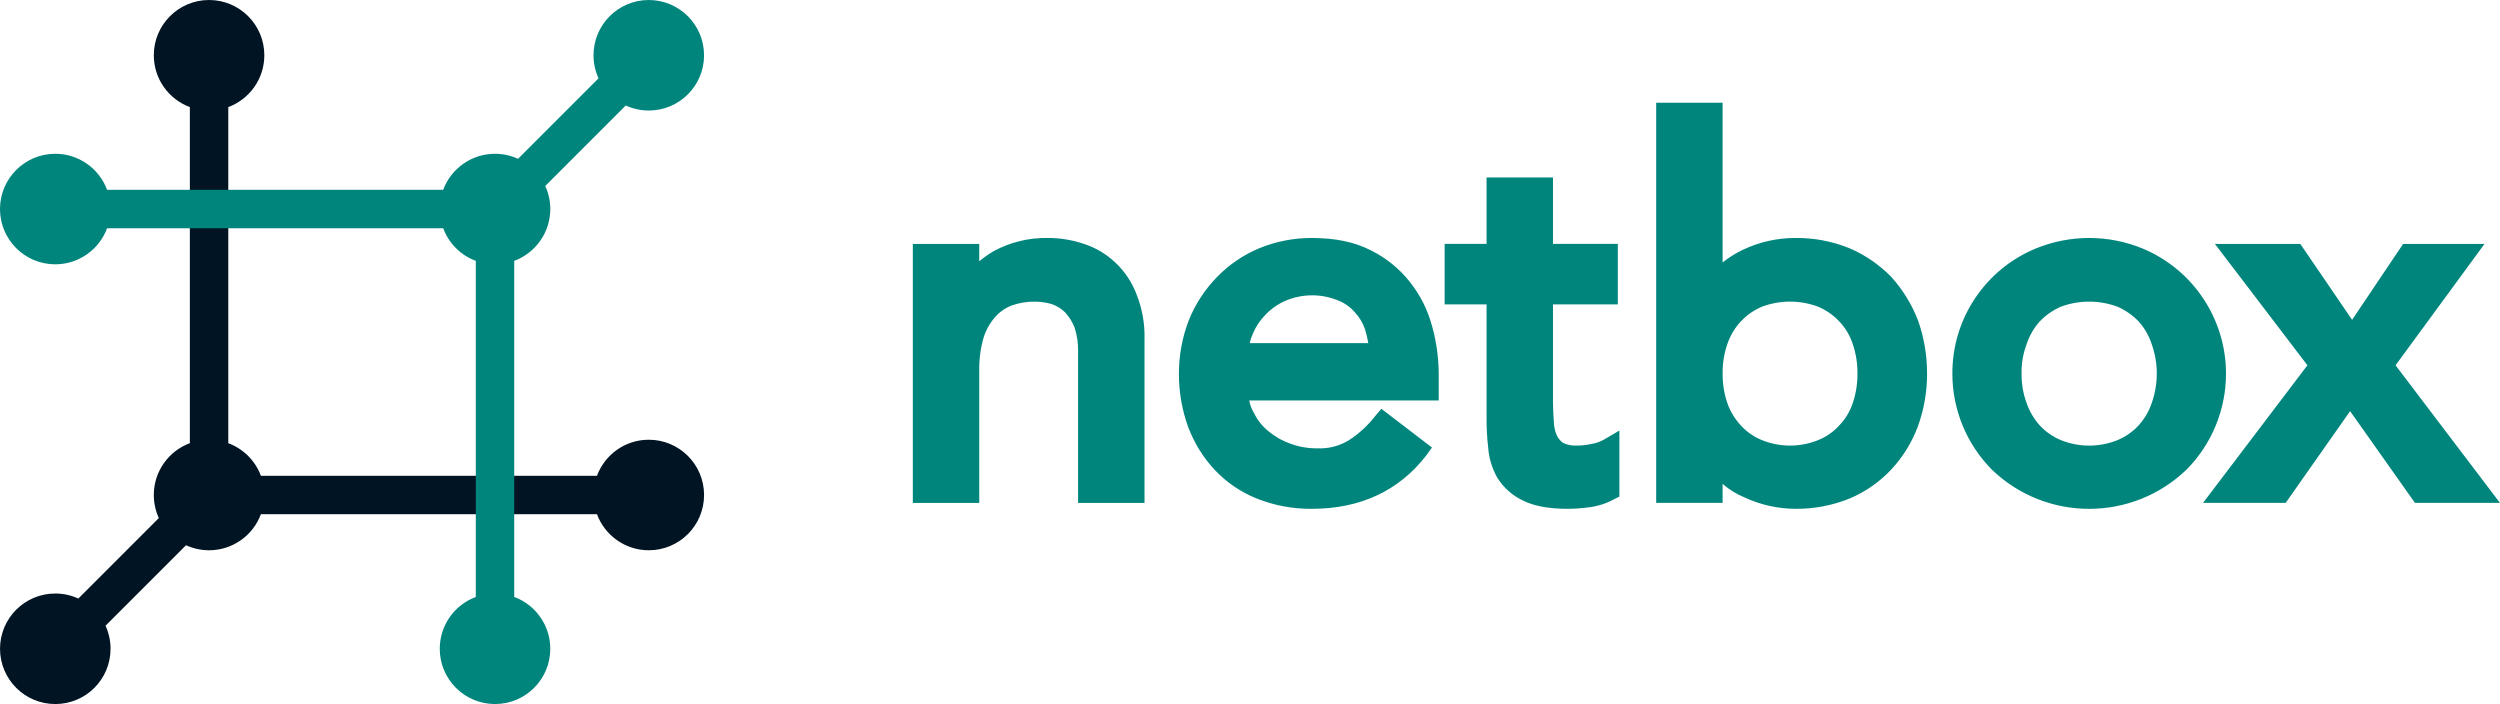
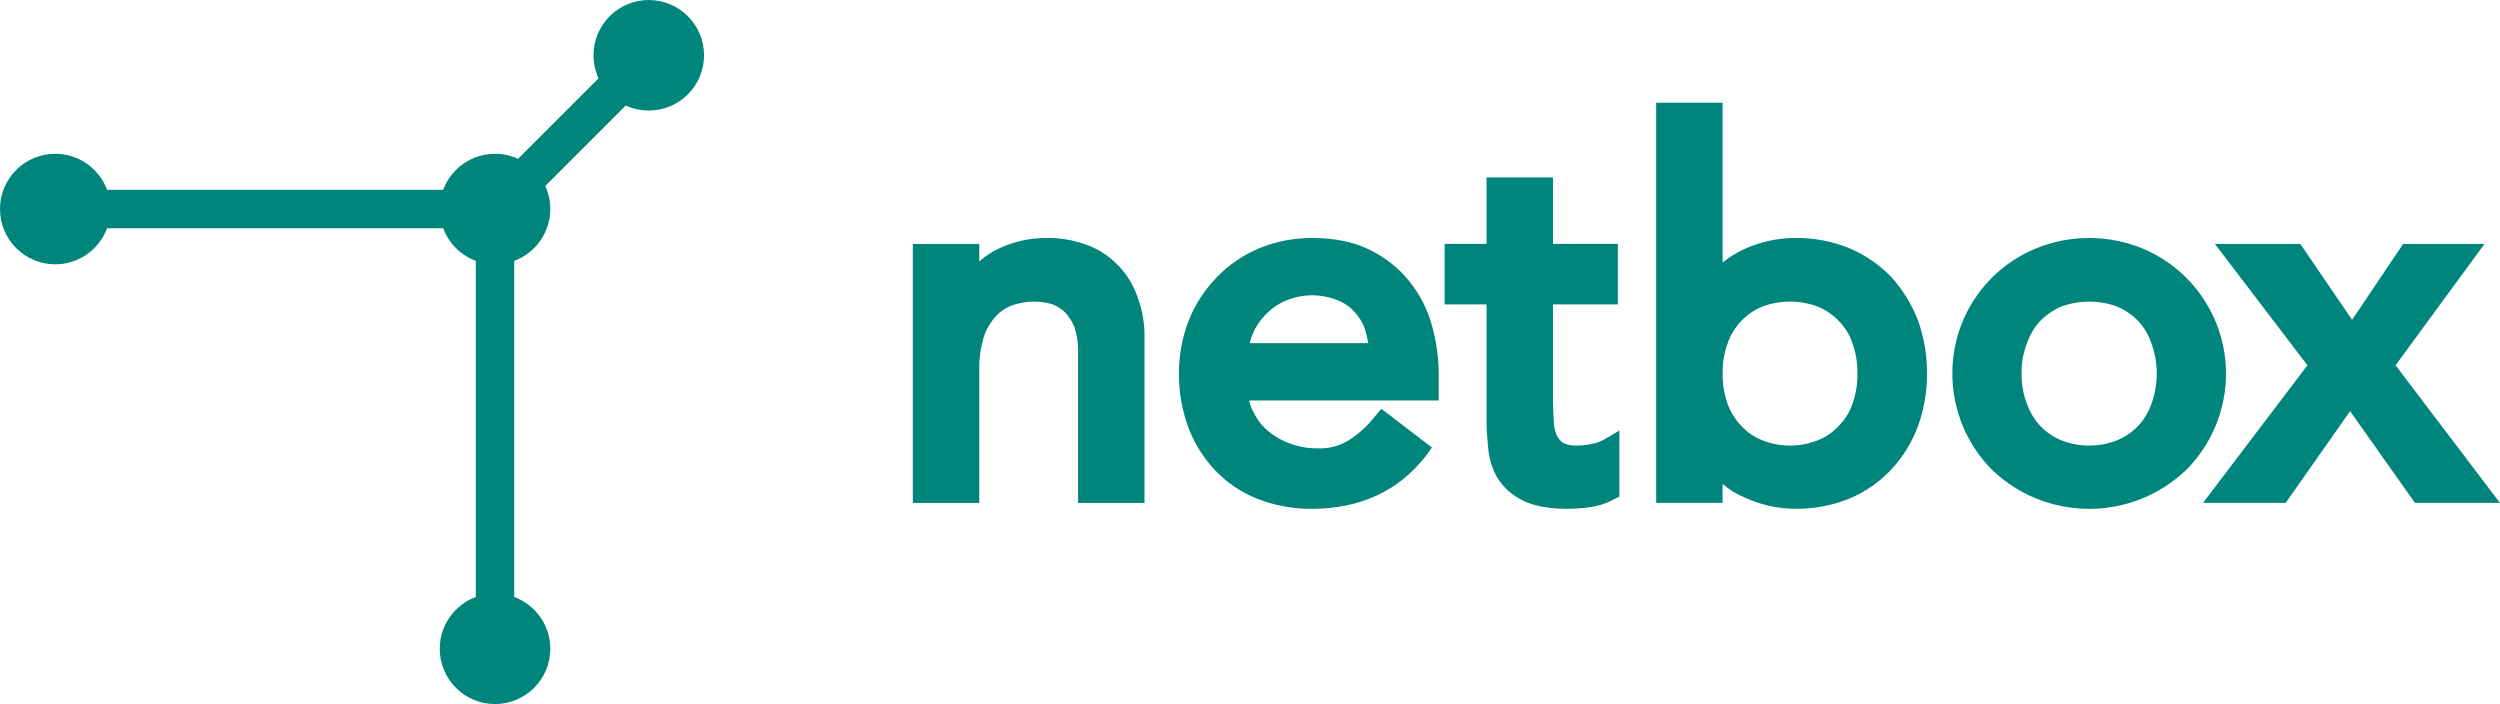
<svg xmlns="http://www.w3.org/2000/svg" id="Layer_2" data-name="Layer 2" viewBox="0 0 1299.6 366">
  <defs>
    <style>
      .cls-1 {
        fill: #00857d;
      }

      .cls-1, .cls-2 {
        stroke-width: 0px;
      }

      .cls-2 {
        fill: #001423;
      }
    </style>
  </defs>
  <g id="Layer_1-2" data-name="Layer 1">
    <g>
-       <path class="cls-2" d="M337.27,228.59c-12.35,0-22.88,7.8-26.94,18.74h-174.71c-2.9-7.83-9.12-14.04-16.95-16.95V55.67c10.94-4.06,18.74-14.59,18.74-26.94,0-15.87-12.86-28.73-28.73-28.73s-28.73,12.86-28.73,28.73c0,12.35,7.8,22.88,18.74,26.94v174.71c-10.94,4.06-18.74,14.59-18.74,26.94,0,4.28.94,8.33,2.62,11.98l-41.85,41.85c-3.65-1.68-7.7-2.62-11.98-2.62-15.87,0-28.73,12.86-28.73,28.73s12.86,28.73,28.73,28.73,28.73-12.86,28.73-28.73c0-4.28-.94-8.33-2.62-11.98l41.85-41.85c3.65,1.68,7.7,2.62,11.98,2.62,12.35,0,22.88-7.8,26.94-18.74h174.71c4.06,10.94,14.59,18.74,26.94,18.74,15.87,0,28.73-12.86,28.73-28.73s-12.86-28.73-28.73-28.73Z" />
      <path class="cls-1" d="M366,28.73c0,15.87-12.86,28.73-28.73,28.73-4.28,0-8.33-.94-11.98-2.62l-41.85,41.85c1.68,3.65,2.62,7.7,2.62,11.98,0,12.35-7.8,22.88-18.74,26.94v174.71c10.94,4.06,18.74,14.59,18.74,26.94,0,15.87-12.86,28.73-28.73,28.73s-28.73-12.86-28.73-28.73c0-12.35,7.8-22.88,18.74-26.94v-174.71c-7.83-2.9-14.04-9.12-16.95-16.95H55.67c-4.06,10.94-14.59,18.74-26.94,18.74-15.87,0-28.73-12.86-28.73-28.73s12.86-28.73,28.73-28.73c12.35,0,22.88,7.8,26.94,18.74h174.71c4.06-10.94,14.59-18.74,26.94-18.74,4.28,0,8.33.94,11.98,2.62l41.85-41.85c-1.68-3.65-2.62-7.7-2.62-11.98,0-15.87,12.86-28.73,28.73-28.73s28.73,12.86,28.73,28.73ZM579.76,136.45c-4.63-4.38-10.18-7.68-16.24-9.66-6.09-2.07-12.48-3.11-18.91-3.08-9.75-.17-19.37,2.17-27.95,6.78-2.68,1.56-5.23,3.35-7.61,5.34v-9.04h-34.53v134.64h34.53v-69.06c-.08-5.7.68-11.38,2.26-16.86,1.26-4.03,3.36-7.74,6.17-10.89,2.41-2.69,5.44-4.74,8.84-5.96,3.71-1.26,7.6-1.89,11.51-1.85,2.99,0,5.97.41,8.84,1.23,2.62.91,5,2.38,6.99,4.32,2.11,2.28,3.78,4.93,4.93,7.81,1.32,4.12,1.95,8.42,1.85,12.74v78.52h34.53v-85.1c.22-7.94-1.18-15.84-4.11-23.23-2.37-6.33-6.16-12.03-11.1-16.65ZM744.41,169.34c2.28,8.16,3.46,16.6,3.49,25.08v13.77h-98.46c.38,2.33,1.22,4.57,2.47,6.58,1.83,3.77,4.51,7.08,7.81,9.66,3.42,2.8,7.32,4.96,11.51,6.37,4.42,1.57,9.08,2.33,13.77,2.26,5.63.24,11.21-1.19,16.03-4.11,5.19-3.31,9.78-7.48,13.57-12.33l3.49-4.11,26.31,20.14-3.29,4.52c-14.18,18.09-34.12,27.34-59.2,27.34-9.78.09-19.49-1.72-28.57-5.34-8.34-3.34-15.84-8.46-21.99-15.01-6.02-6.49-10.7-14.1-13.77-22.4-3.18-8.83-4.78-18.16-4.73-27.54-.02-9.49,1.72-18.9,5.14-27.75,3.36-8.35,8.32-15.96,14.59-22.4,6.24-6.44,13.72-11.54,21.99-15.01,8.74-3.58,18.1-5.4,27.54-5.34,11.92,0,21.99,2.06,30.42,6.37,7.92,3.9,14.87,9.52,20.35,16.44,5.36,6.74,9.28,14.5,11.51,22.82ZM711.31,178.39c-.43-2.36-.98-4.69-1.64-6.99-1.14-3.45-3.04-6.61-5.55-9.25-2.45-2.78-5.56-4.9-9.04-6.17-8.68-3.42-18.36-3.27-26.93.41-3.87,1.69-7.37,4.13-10.28,7.19-2.81,2.83-5.05,6.18-6.58,9.87-.73,1.58-1.28,3.23-1.64,4.93h61.66ZM827.24,230.8c-2.56.57-5.18.84-7.81.82-2.41.12-4.82-.37-6.99-1.44-1.42-1.08-2.55-2.49-3.29-4.11-.93-2.36-1.42-4.87-1.44-7.4-.21-3.29-.41-6.58-.41-9.87v-50.57h33.71v-31.45h-33.71v-34.53h-34.53v34.53h-21.79v31.45h21.79v58.79c-.04,5.15.24,10.3.82,15.42.38,5.56,1.99,10.97,4.73,15.83,3.21,5.18,7.85,9.32,13.36,11.92,5.76,2.88,13.36,4.32,23.43,4.32,3.71-.04,7.42-.31,11.1-.82,4.47-.56,8.79-1.95,12.74-4.11l2.88-1.44v-34.33l-8.43,4.93c-1.93,1.02-4.01,1.72-6.17,2.06ZM997.03,166.46c3.16,8.91,4.76,18.3,4.73,27.75.04,9.32-1.56,18.57-4.73,27.34-3.07,8.3-7.75,15.92-13.77,22.4-6.1,6.56-13.53,11.74-21.79,15.21-8.94,3.62-18.51,5.44-28.16,5.34-9.17-.04-18.22-2.07-26.52-5.96-4.12-1.71-7.93-4.07-11.31-6.99v9.87h-34.53V53.41h34.53v83.04c3.23-2.59,6.75-4.8,10.48-6.58,8.54-4.07,17.88-6.18,27.34-6.17,9.65-.09,19.22,1.72,28.16,5.34,8.18,3.52,15.58,8.62,21.79,15.01,5.91,6.58,10.57,14.17,13.77,22.4ZM963.11,178.8c-1.41-4.39-3.8-8.39-6.99-11.72-3.07-3.26-6.78-5.85-10.89-7.61-9.47-3.57-19.92-3.57-29.39,0-4.12,1.76-7.83,4.35-10.89,7.61-3.12,3.37-5.5,7.37-6.99,11.72-1.71,4.96-2.55,10.17-2.47,15.42-.05,5.24.78,10.45,2.47,15.42,1.54,4.27,3.91,8.18,6.99,11.51,3.01,3.32,6.74,5.92,10.89,7.61,9.42,3.83,19.97,3.83,29.39,0,4.16-1.68,7.88-4.28,10.89-7.61,3.15-3.28,5.54-7.21,6.99-11.51,1.68-4.96,2.52-10.18,2.47-15.42.07-5.24-.77-10.46-2.47-15.42ZM1136.6,244.16c-28.24,27.15-72.89,27.15-101.13,0-13.17-13.29-20.56-31.24-20.55-49.95-.1-28.4,16.95-54.05,43.17-64.95,17.9-7.4,38.01-7.4,55.91,0,26.14,11,43.15,36.59,43.17,64.95,0,18.71-7.38,36.66-20.55,49.95ZM1118.51,178.8c-1.42-4.34-3.73-8.33-6.78-11.72-3.1-3.22-6.8-5.8-10.89-7.61-9.55-3.56-20.05-3.56-29.6,0-4.09,1.81-7.79,4.39-10.89,7.61-3.05,3.39-5.36,7.38-6.78,11.72-1.88,4.92-2.79,10.15-2.67,15.42-.08,5.26.82,10.49,2.67,15.42,1.47,4.25,3.77,8.17,6.78,11.51,3.05,3.28,6.77,5.87,10.89,7.61,9.49,3.84,20.11,3.84,29.6,0,4.13-1.74,7.84-4.33,10.89-7.61,3.01-3.34,5.32-7.26,6.78-11.51,1.75-4.95,2.66-10.16,2.67-15.42,0-5.25-.9-10.47-2.67-15.42ZM1291.58,126.79h-42.34l-26.52,39.47-26.93-39.47h-44.4l48.1,63.1-54.27,71.53h42.96l33.5-47.69,33.71,47.69h44.19l-54.27-71.53,46.25-63.1Z" />
    </g>
  </g>
</svg>